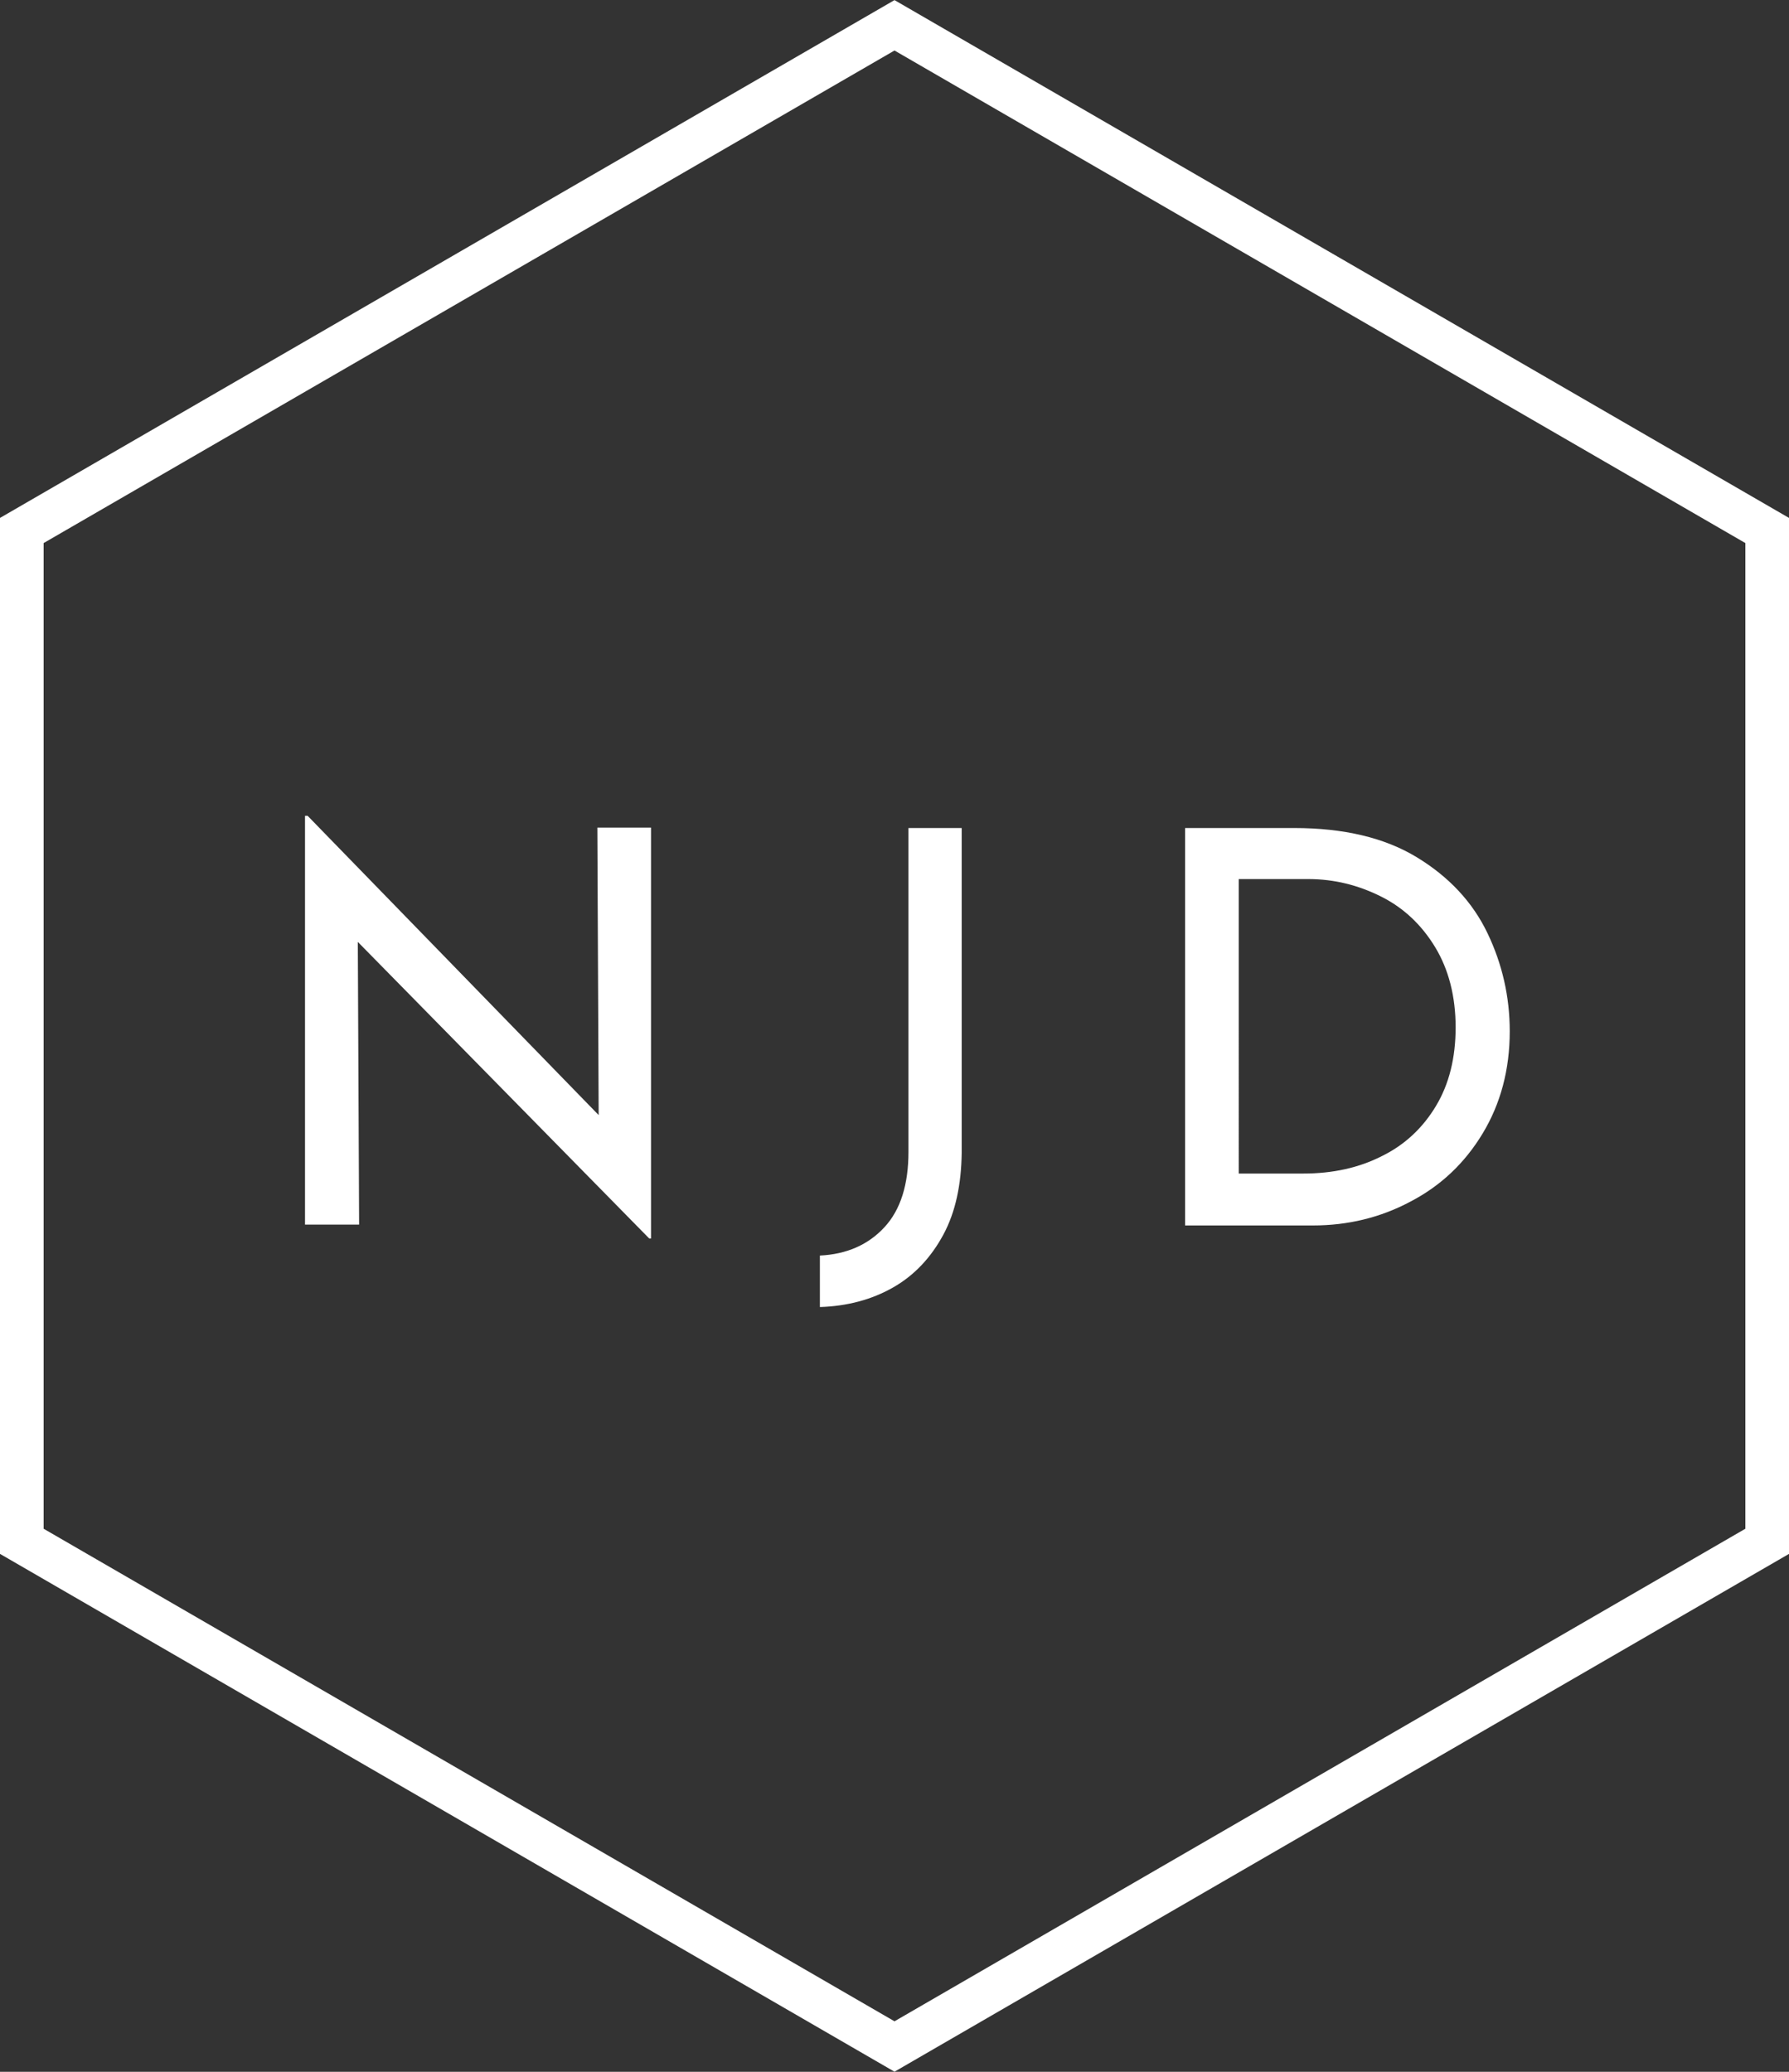
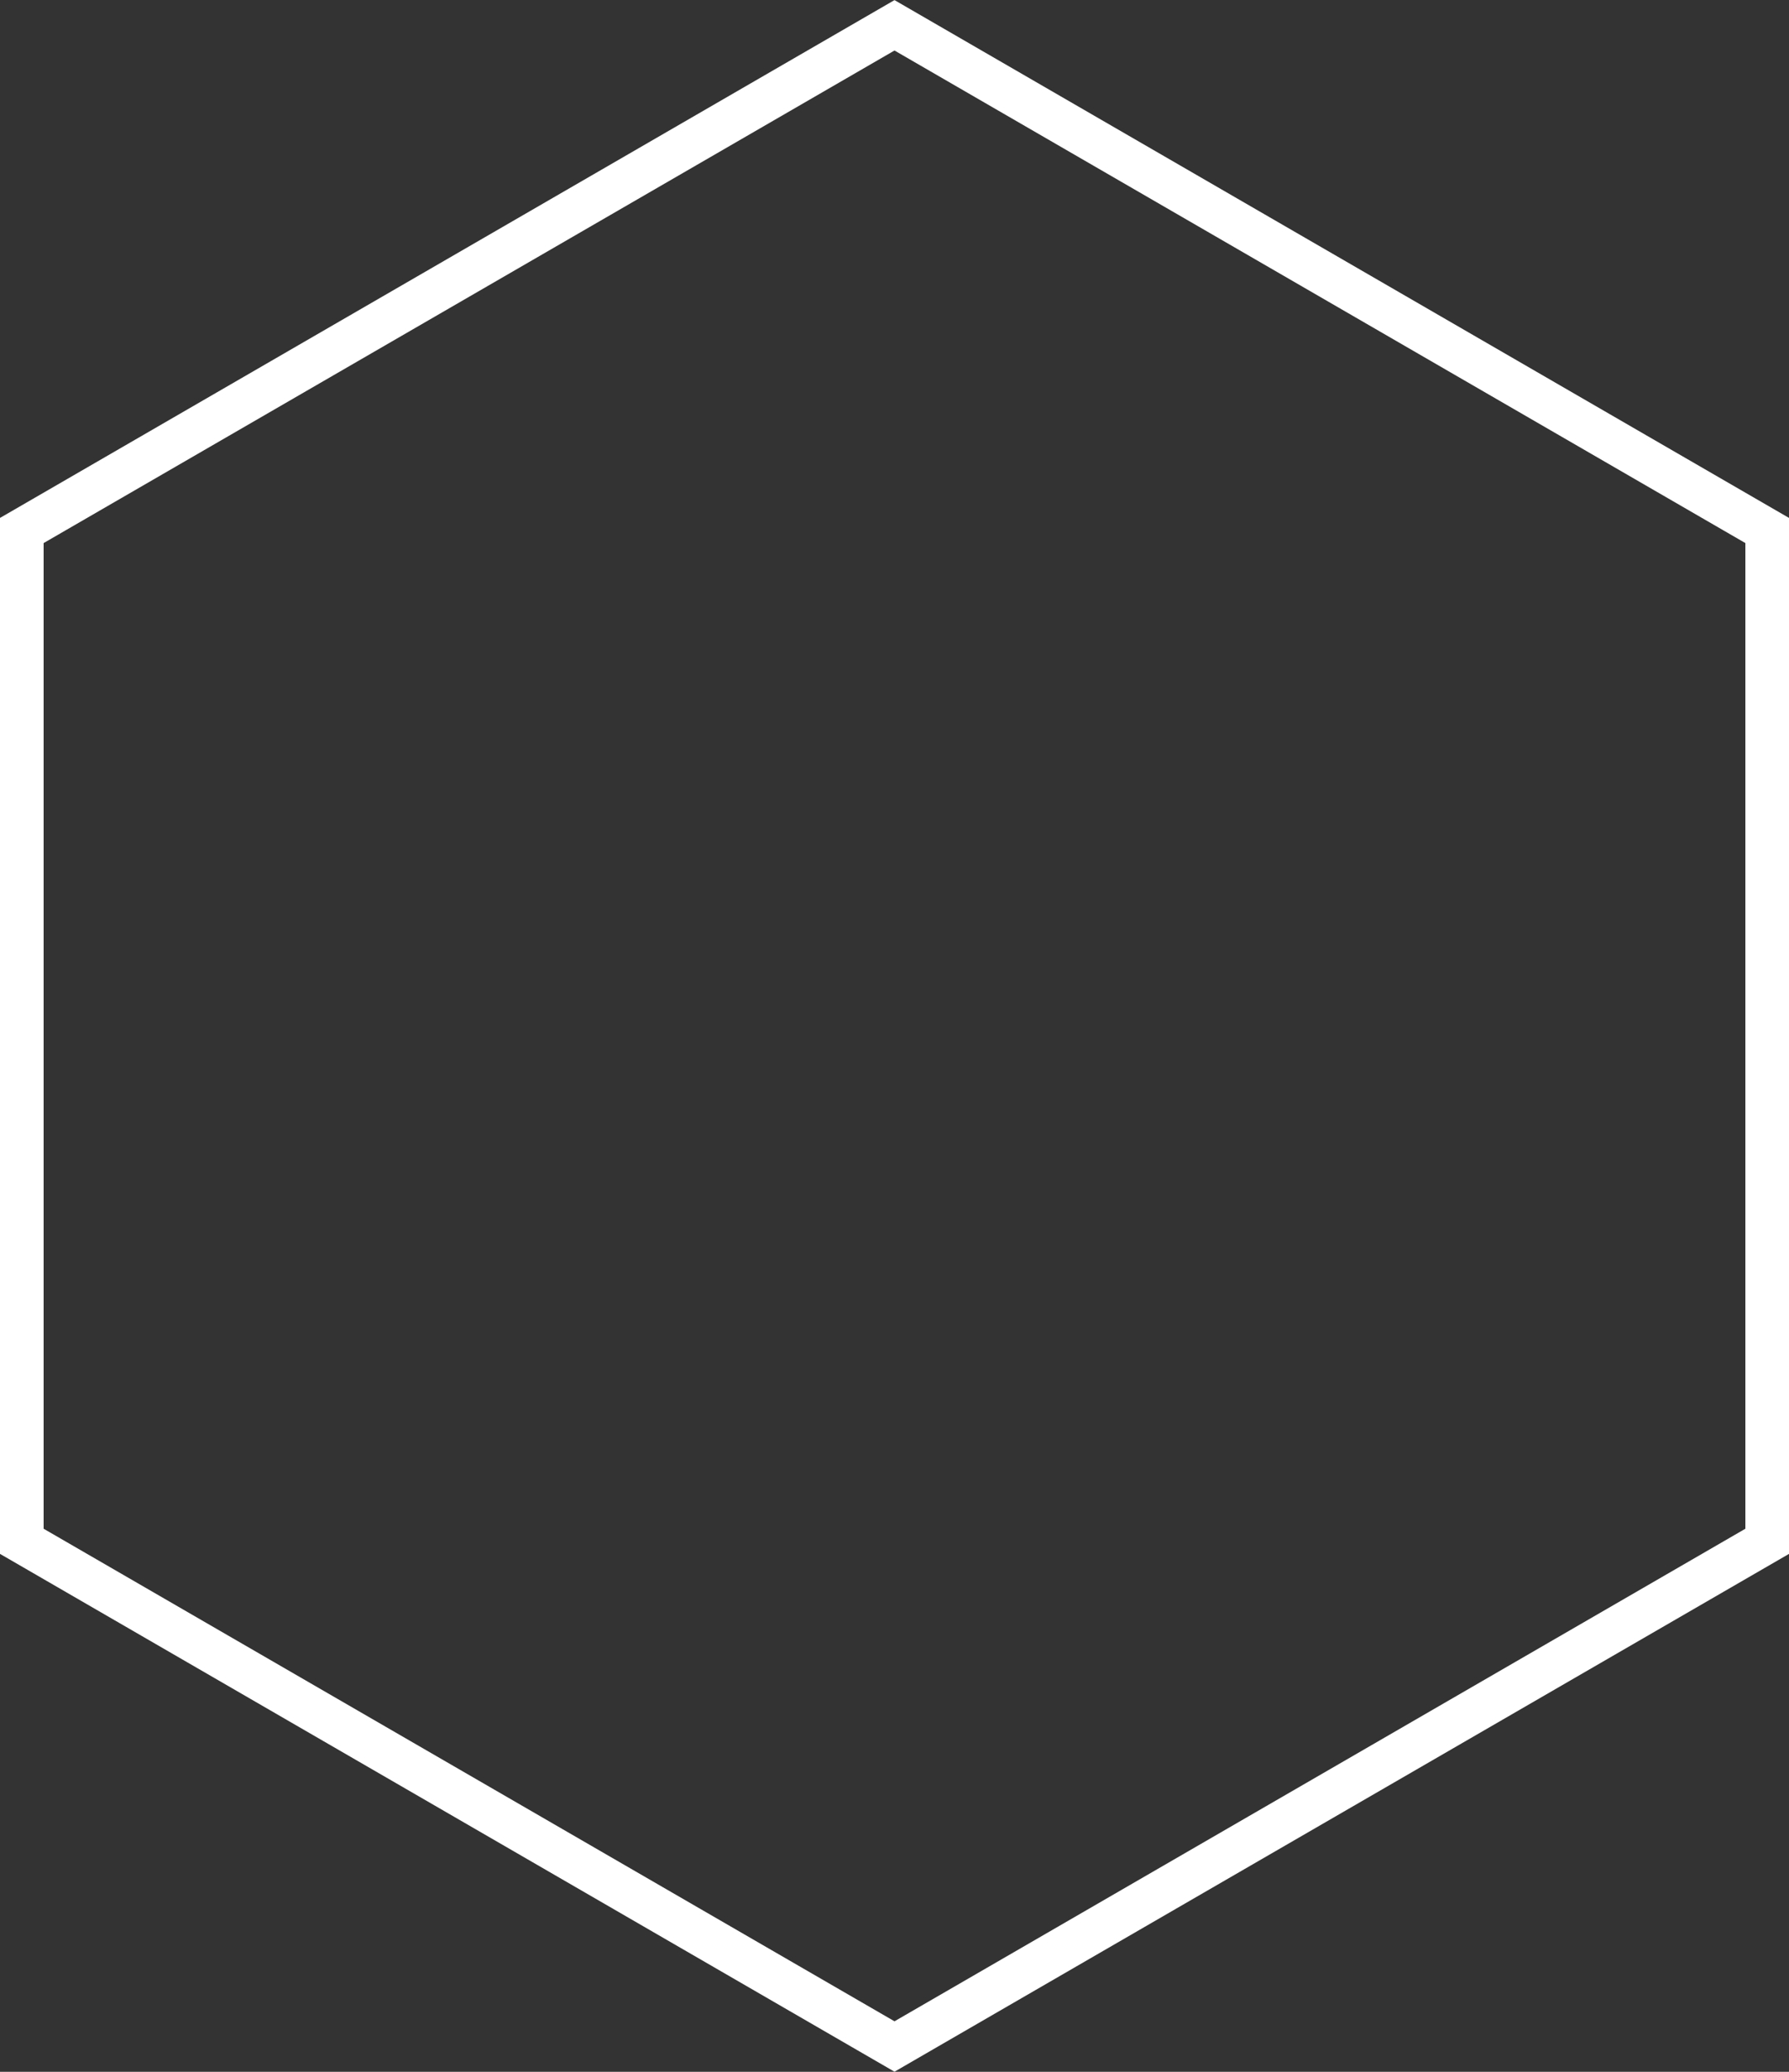
<svg xmlns="http://www.w3.org/2000/svg" viewBox="0 0 410 474.9">
  <rect x="0" y="0" width="410" height="474.9" fill="#333333" stroke="none" />
  <path fill="none" stroke="#FFF" stroke-width="10" stroke-miterlimit="10" d="M5 121.6L205 5.8l200 115.8v231.7L205 469.1 5 353.3z" />
  <g fill="#FFF">
-     <path d="M149.2 189.8v94.1h-.4l-66.8-68 .3 64.8H69.9V187h.6l66.7 68.6-.3-65.9h12.3zM216.2 283c-2.8 5.2-6.6 9.3-11.5 12.1-4.9 2.8-10.5 4.3-16.8 4.5v-11.8c6.2-.3 11.1-2.5 14.8-6.5 3.7-4 5.5-9.8 5.5-17.3v-74.2h12.2v74.5c-.1 7.2-1.4 13.5-4.2 18.7zM271.7 189.8h24.9c11.3 0 20.7 2.2 28.1 6.7 7.4 4.5 12.8 10.3 16.2 17.4 3.4 7.1 5.1 14.6 5.1 22.5 0 8.8-2.1 16.6-6.2 23.4-4.1 6.8-9.6 12-16.5 15.6-6.9 3.7-14.4 5.5-22.4 5.5h-29.3v-91.1zm27 79.2c6.7 0 12.7-1.3 18-4 5.3-2.6 9.4-6.5 12.4-11.5s4.5-11 4.5-18c0-7.1-1.6-13.3-4.7-18.4-3.1-5.1-7.2-9-12.4-11.6-5.2-2.6-10.7-4-16.7-4h-15.9V269h14.8z" />
-   </g>
+     </g>
</svg>